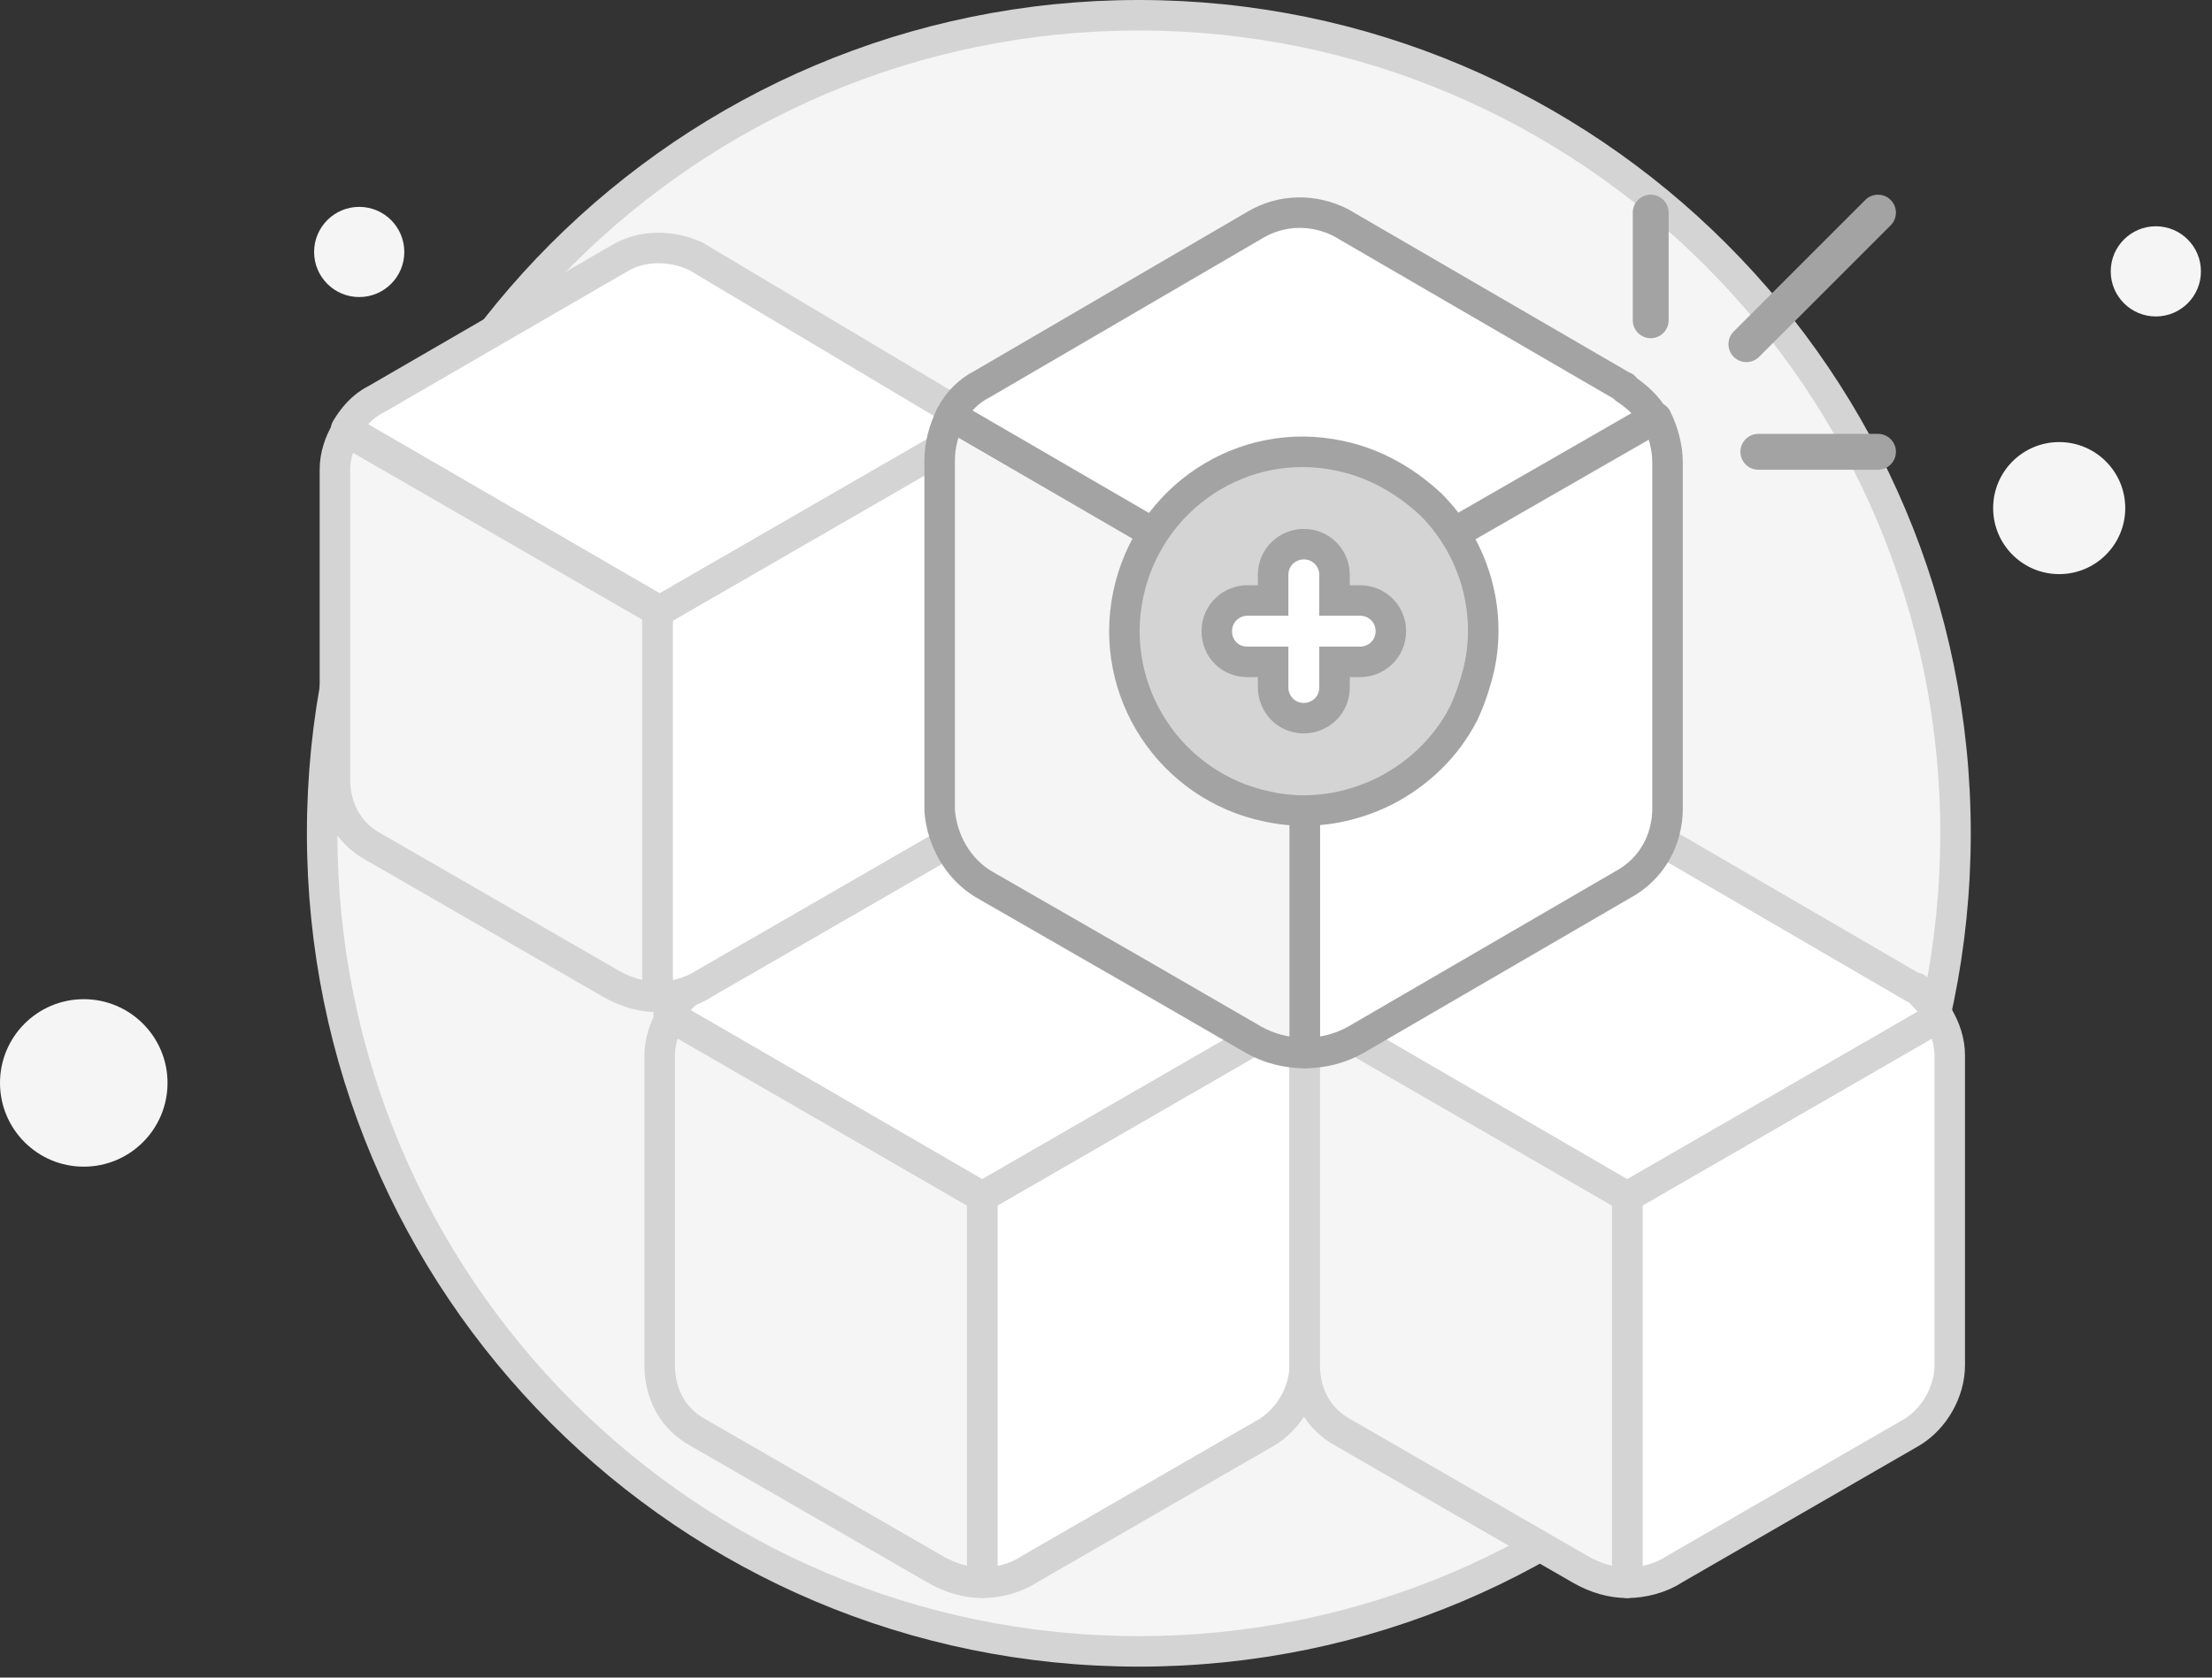
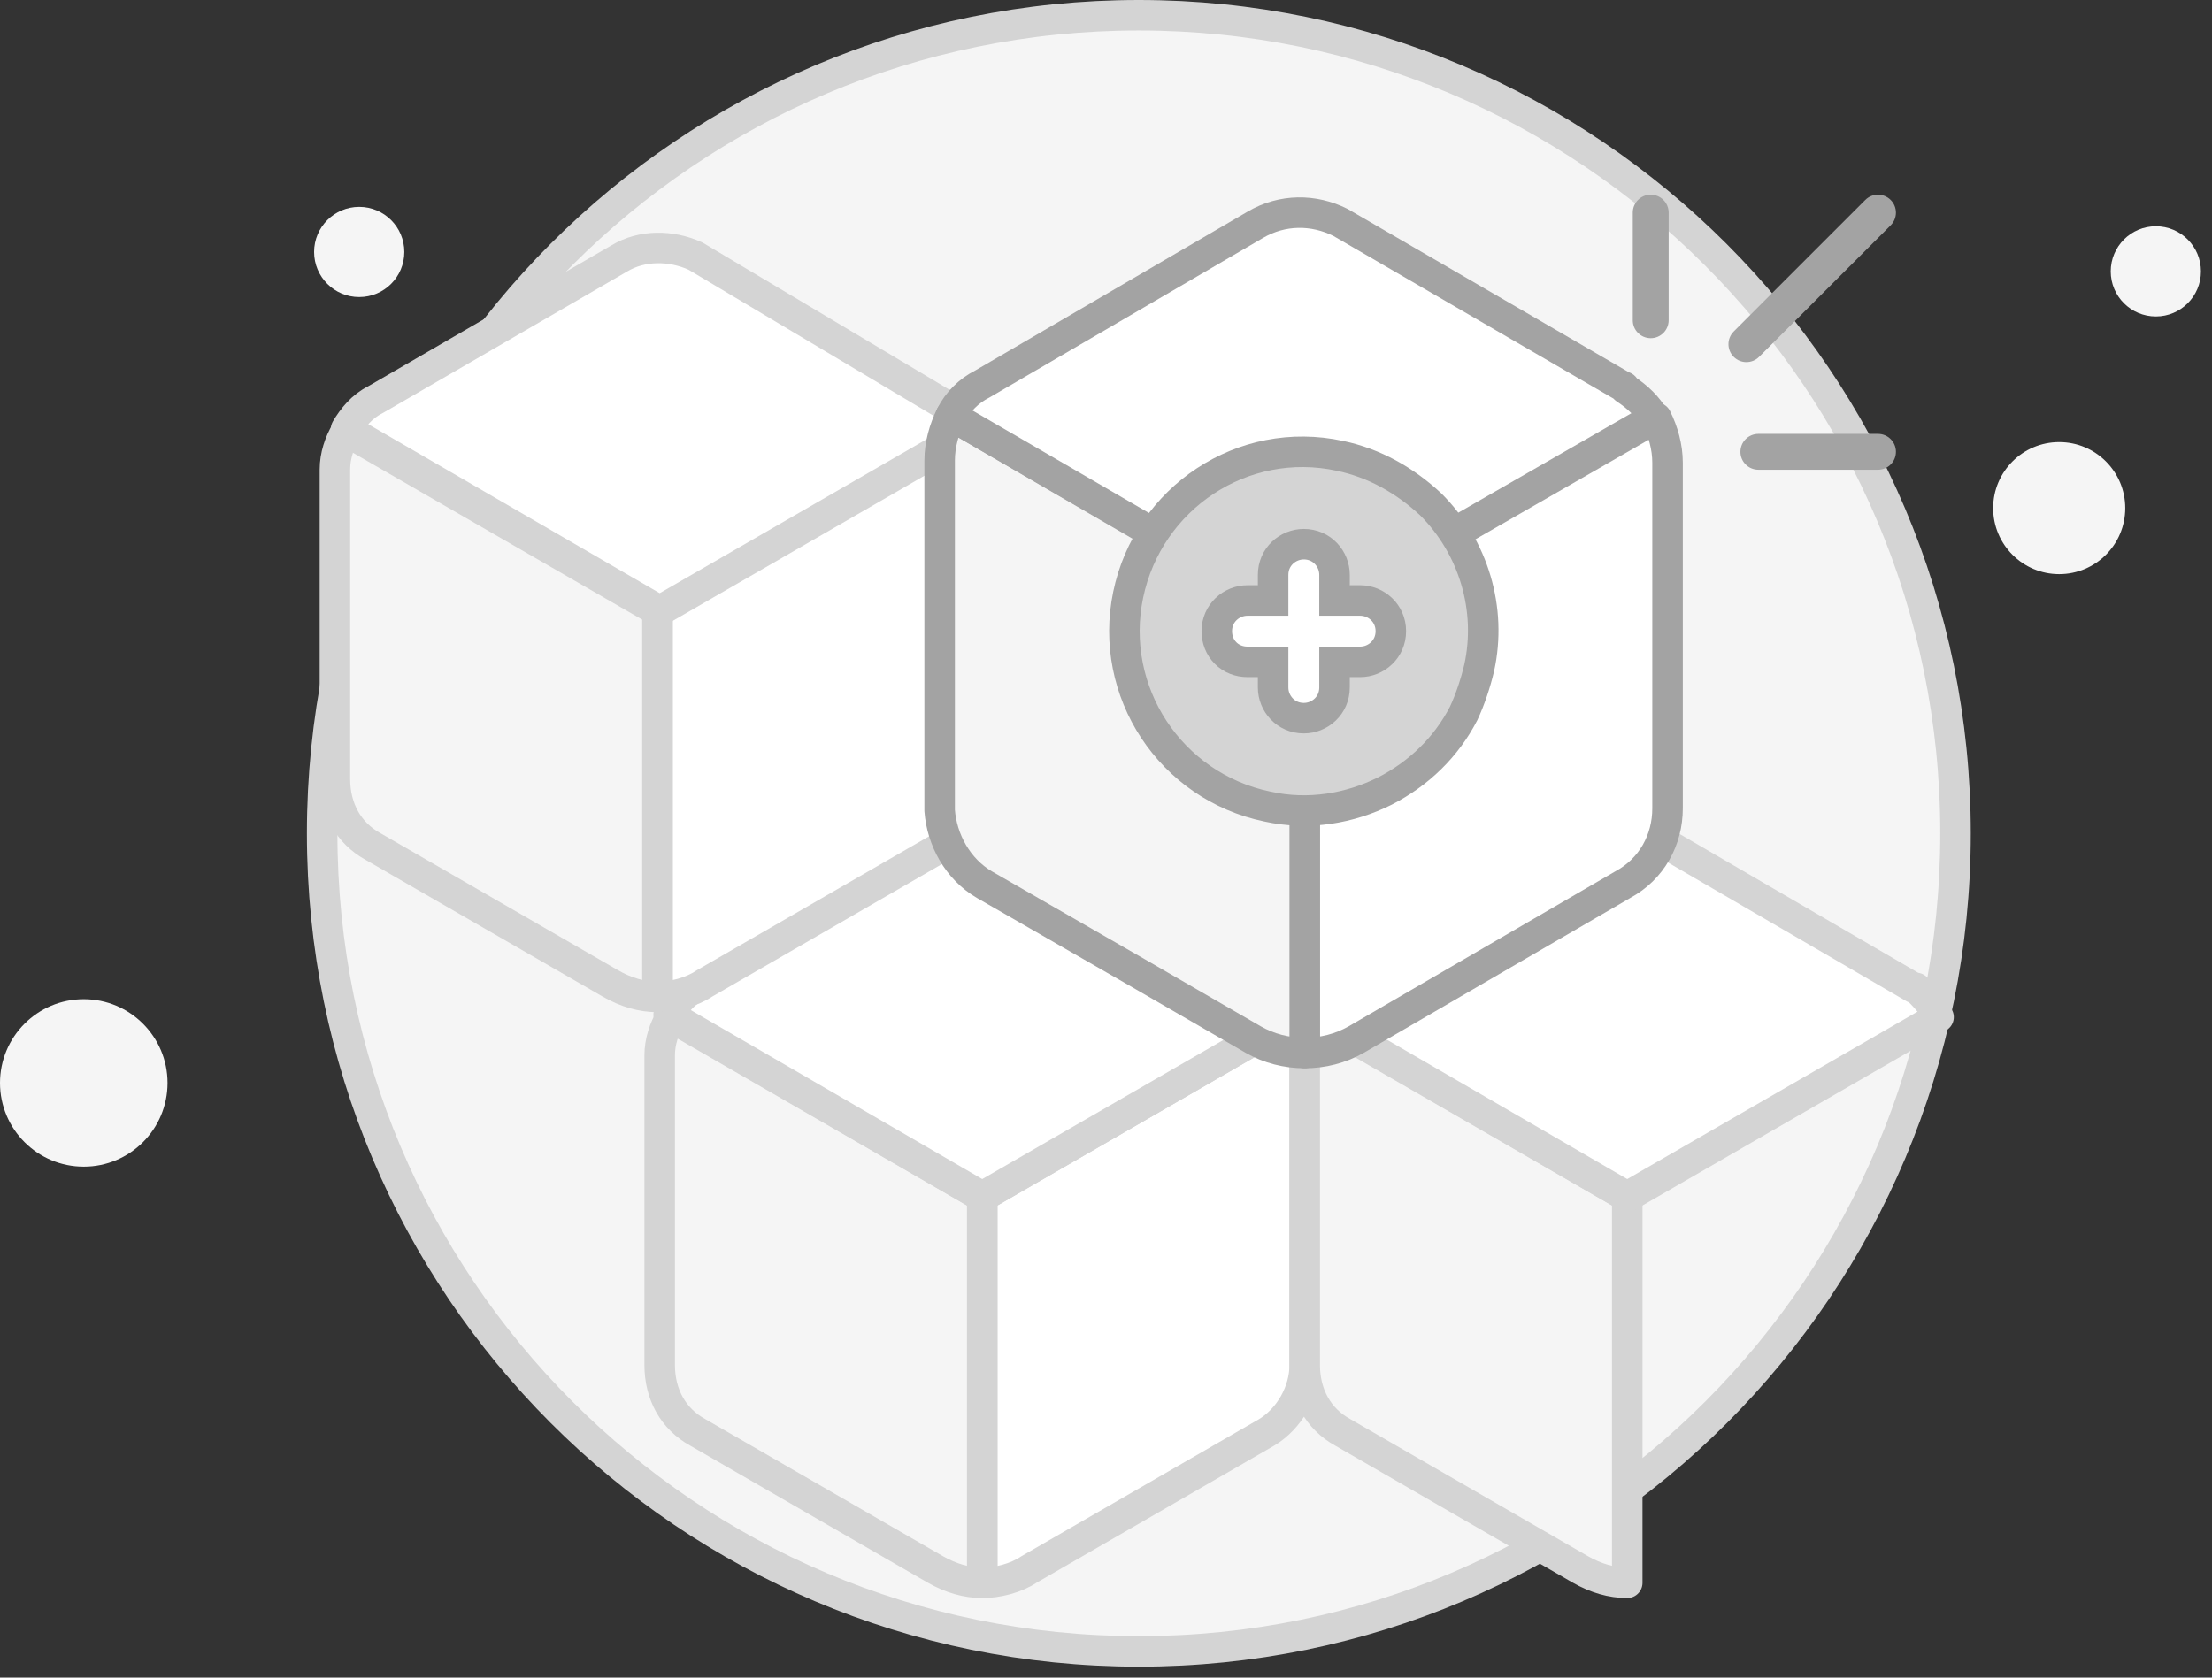
<svg xmlns="http://www.w3.org/2000/svg" width="145" height="110" viewBox="0 0 145 110" fill="none">
  <rect x="0" y="0" width="145" height="110" fill="#333333" stroke="none" />
  <path d="M74.653 108.28C104.218 108.28 128.187 84.311 128.187 54.64C128.187 24.969 104.113 1 74.653 1C45.087 1 21.118 24.969 21.118 54.64C21.118 84.311 45.087 108.28 74.653 108.28Z" fill="#F5F5F5" stroke="#D4D4D4" stroke-width="2" stroke-miterlimit="10" />
  <path d="M134.984 37.645C137.374 37.645 139.313 35.707 139.313 33.316C139.313 30.925 137.374 28.987 134.984 28.987C132.593 28.987 130.654 30.925 130.654 33.316C130.654 35.707 132.593 37.645 134.984 37.645Z" fill="#F5F5F5" />
  <path d="M141.319 20.75C142.952 20.75 144.275 19.427 144.275 17.794C144.275 16.161 142.952 14.837 141.319 14.837C139.686 14.837 138.362 16.161 138.362 17.794C138.362 19.427 139.686 20.75 141.319 20.75Z" fill="#F5F5F5" />
  <path d="M23.547 19.478C25.18 19.478 26.503 18.155 26.503 16.522C26.503 14.889 25.18 13.565 23.547 13.565C21.914 13.565 20.59 14.889 20.59 16.522C20.59 18.155 21.914 19.478 23.547 19.478Z" fill="#F5F5F5" />
  <path d="M5.491 76.498C8.523 76.498 10.982 74.039 10.982 71.007C10.982 67.975 8.523 65.516 5.491 65.516C2.458 65.516 0 67.975 0 71.007C0 74.039 2.458 76.498 5.491 76.498Z" fill="#F5F5F5" />
  <path d="M85.526 69.193V89.504C85.526 91.271 84.499 93.037 83.03 93.92L67.468 102.898C66.587 103.487 65.412 103.782 64.385 103.782V78.466L84.792 66.691C85.233 67.427 85.526 68.31 85.526 69.193Z" fill="white" stroke="#D4D4D4" stroke-width="2" stroke-miterlimit="10" stroke-linecap="round" stroke-linejoin="round" />
  <path d="M64.385 78.466V103.782C63.357 103.782 62.329 103.487 61.301 102.898L45.739 93.92C44.124 93.037 43.243 91.418 43.243 89.504V69.193C43.243 68.31 43.537 67.427 43.977 66.691L64.385 78.466Z" fill="#F5F5F5" stroke="#D4D4D4" stroke-width="2" stroke-miterlimit="10" stroke-linecap="round" stroke-linejoin="round" />
  <path d="M84.792 66.691L64.385 78.466L43.831 66.544C44.271 65.808 44.858 65.072 45.739 64.63L61.742 55.358C63.21 54.474 65.119 54.474 66.734 55.21L83.177 64.777C83.177 64.777 83.177 64.777 83.324 64.777C83.911 65.366 84.499 65.955 84.792 66.691Z" fill="white" stroke="#D4D4D4" stroke-width="2" stroke-miterlimit="10" stroke-linecap="round" stroke-linejoin="round" />
-   <path d="M127.809 69.193V89.504C127.809 91.271 126.781 93.037 125.313 93.92L109.751 102.898C108.87 103.487 107.695 103.782 106.668 103.782V78.466L127.075 66.691C127.515 67.427 127.809 68.31 127.809 69.193Z" fill="white" stroke="#D4D4D4" stroke-width="2" stroke-miterlimit="10" stroke-linecap="round" stroke-linejoin="round" />
  <path d="M106.668 78.466V103.782C105.64 103.782 104.612 103.487 103.584 102.898L88.022 93.92C86.407 93.037 85.526 91.418 85.526 89.504V69.193C85.526 68.31 85.82 67.427 86.26 66.691L106.668 78.466Z" fill="#F5F5F5" stroke="#D4D4D4" stroke-width="2" stroke-miterlimit="10" stroke-linecap="round" stroke-linejoin="round" />
-   <path d="M127.075 66.691L106.667 78.466L86.113 66.544C86.554 65.808 87.141 65.072 88.022 64.63L104.025 55.358C105.493 54.474 107.402 54.474 109.017 55.21L125.46 64.777C125.46 64.777 125.46 64.777 125.607 64.777C126.194 65.366 126.781 65.955 127.075 66.691Z" fill="white" stroke="#D4D4D4" stroke-width="2" stroke-miterlimit="10" stroke-linecap="round" stroke-linejoin="round" />
+   <path d="M127.075 66.691L106.667 78.466L86.113 66.544C86.554 65.808 87.141 65.072 88.022 64.63C105.493 54.474 107.402 54.474 109.017 55.21L125.46 64.777C125.46 64.777 125.46 64.777 125.607 64.777C126.194 65.366 126.781 65.955 127.075 66.691Z" fill="white" stroke="#D4D4D4" stroke-width="2" stroke-miterlimit="10" stroke-linecap="round" stroke-linejoin="round" />
  <path d="M64.238 30.777V51.089C64.238 52.855 63.21 54.621 61.742 55.505L46.18 64.483C45.299 65.072 44.124 65.366 43.097 65.366V40.05L63.504 28.275C64.091 29.011 64.238 29.894 64.238 30.777Z" fill="white" stroke="#D4D4D4" stroke-width="2" stroke-miterlimit="10" stroke-linecap="round" stroke-linejoin="round" />
  <path d="M43.096 40.05V65.366C42.069 65.366 41.041 65.072 40.013 64.483L24.451 55.505C22.836 54.621 21.955 53.002 21.955 51.089V30.777C21.955 29.894 22.249 29.011 22.689 28.275L43.096 40.05Z" fill="#F5F5F5" stroke="#D4D4D4" stroke-width="2" stroke-miterlimit="10" stroke-linecap="round" stroke-linejoin="round" />
  <path d="M63.651 28.275L43.243 40.05L22.689 28.128C23.129 27.392 23.717 26.656 24.598 26.214L40.6 16.942C42.069 16.058 43.977 16.058 45.592 16.794L61.889 26.509C61.889 26.509 61.889 26.509 62.036 26.509C62.623 26.95 63.21 27.539 63.651 28.275Z" fill="white" stroke="#D4D4D4" stroke-width="2" stroke-miterlimit="10" stroke-linecap="round" stroke-linejoin="round" />
  <path d="M109.31 30.336V53.002C109.31 55.063 108.283 56.977 106.374 58.007L88.903 68.163C87.875 68.751 86.701 69.046 85.526 69.046V40.639L108.576 27.392C109.017 28.275 109.31 29.305 109.31 30.336Z" fill="white" stroke="#A3A3A3" stroke-width="2" stroke-miterlimit="10" stroke-linecap="round" stroke-linejoin="round" />
  <path d="M85.526 40.639V58.596V69.046C84.352 69.046 83.177 68.751 82.149 68.163L74.515 63.747L64.531 58.007C62.77 56.976 61.742 55.063 61.595 53.15V30.189C61.595 29.158 61.889 28.128 62.329 27.245L85.526 40.639Z" fill="#F5F5F5" stroke="#A3A3A3" stroke-width="2" stroke-miterlimit="10" stroke-linecap="round" stroke-linejoin="round" />
  <path d="M108.429 27.392L85.379 40.639L62.329 27.245C62.77 26.362 63.504 25.626 64.385 25.184L82.296 14.734C84.058 13.704 86.113 13.704 87.875 14.587L106.374 25.331C106.374 25.331 106.521 25.331 106.521 25.479C107.402 26.067 107.989 26.656 108.429 27.392Z" fill="white" stroke="#A3A3A3" stroke-width="2" stroke-miterlimit="10" stroke-linecap="round" stroke-linejoin="round" />
  <path fill-rule="evenodd" clip-rule="evenodd" d="M108.207 12.766C108.856 12.766 109.383 13.292 109.383 13.942V20.999C109.383 21.648 108.856 22.175 108.207 22.175C107.557 22.175 107.03 21.648 107.03 20.999V13.942C107.03 13.292 107.557 12.766 108.207 12.766Z" fill="#A3A3A3" />
  <path fill-rule="evenodd" clip-rule="evenodd" d="M123.936 13.11C124.396 13.569 124.396 14.314 123.936 14.774L115.311 23.399C114.852 23.858 114.107 23.858 113.648 23.399C113.188 22.939 113.188 22.195 113.648 21.735L122.273 13.11C122.732 12.651 123.477 12.651 123.936 13.11Z" fill="#A3A3A3" />
  <path fill-rule="evenodd" clip-rule="evenodd" d="M114.087 29.624C114.087 28.974 114.614 28.448 115.264 28.448H123.105C123.754 28.448 124.281 28.974 124.281 29.624C124.281 30.274 123.754 30.8 123.105 30.8H115.264C114.614 30.8 114.087 30.274 114.087 29.624Z" fill="#A3A3A3" />
  <path d="M96.965 43.784C96.725 44.802 96.365 45.88 95.944 46.779C94.802 48.995 93 50.732 90.777 51.87C88.494 53.008 85.79 53.487 83.087 52.888C76.718 51.57 72.632 45.341 73.954 38.993C75.276 32.644 81.464 28.512 87.833 29.889C90.116 30.368 92.099 31.506 93.781 33.063C96.605 35.878 97.806 39.951 96.965 43.784Z" fill="#D4D4D4" stroke="#A3A3A3" stroke-width="2" stroke-miterlimit="10" />
  <path d="M89.16 39.373H87.48V37.693C87.48 36.644 86.653 35.681 85.467 35.681C84.418 35.681 83.455 36.508 83.455 37.693V39.373H81.775C80.726 39.373 79.763 40.2 79.763 41.386C79.763 41.923 79.955 42.439 80.339 42.822C80.722 43.206 81.238 43.398 81.775 43.398H83.455V45.078C83.455 46.127 84.282 47.09 85.467 47.09C86.517 47.09 87.48 46.264 87.48 45.078V43.398H89.16C90.209 43.398 91.172 42.572 91.172 41.386C91.172 40.2 90.209 39.373 89.16 39.373Z" fill="white" stroke="#A3A3A3" stroke-width="2" />
</svg>